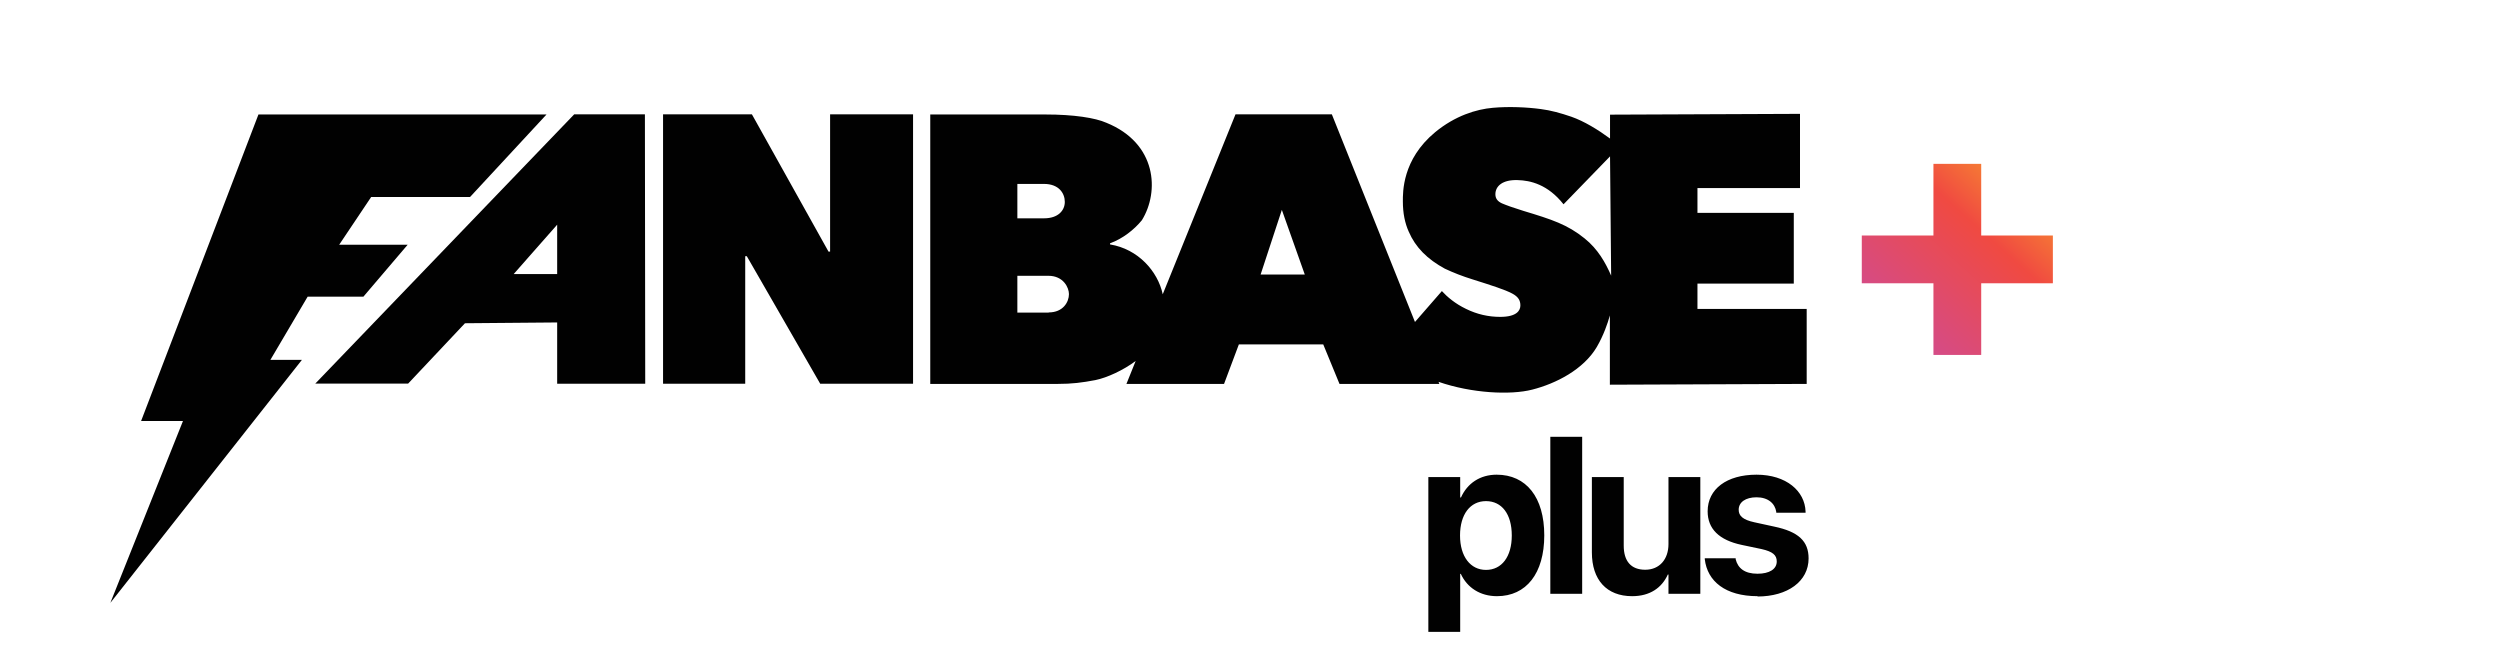
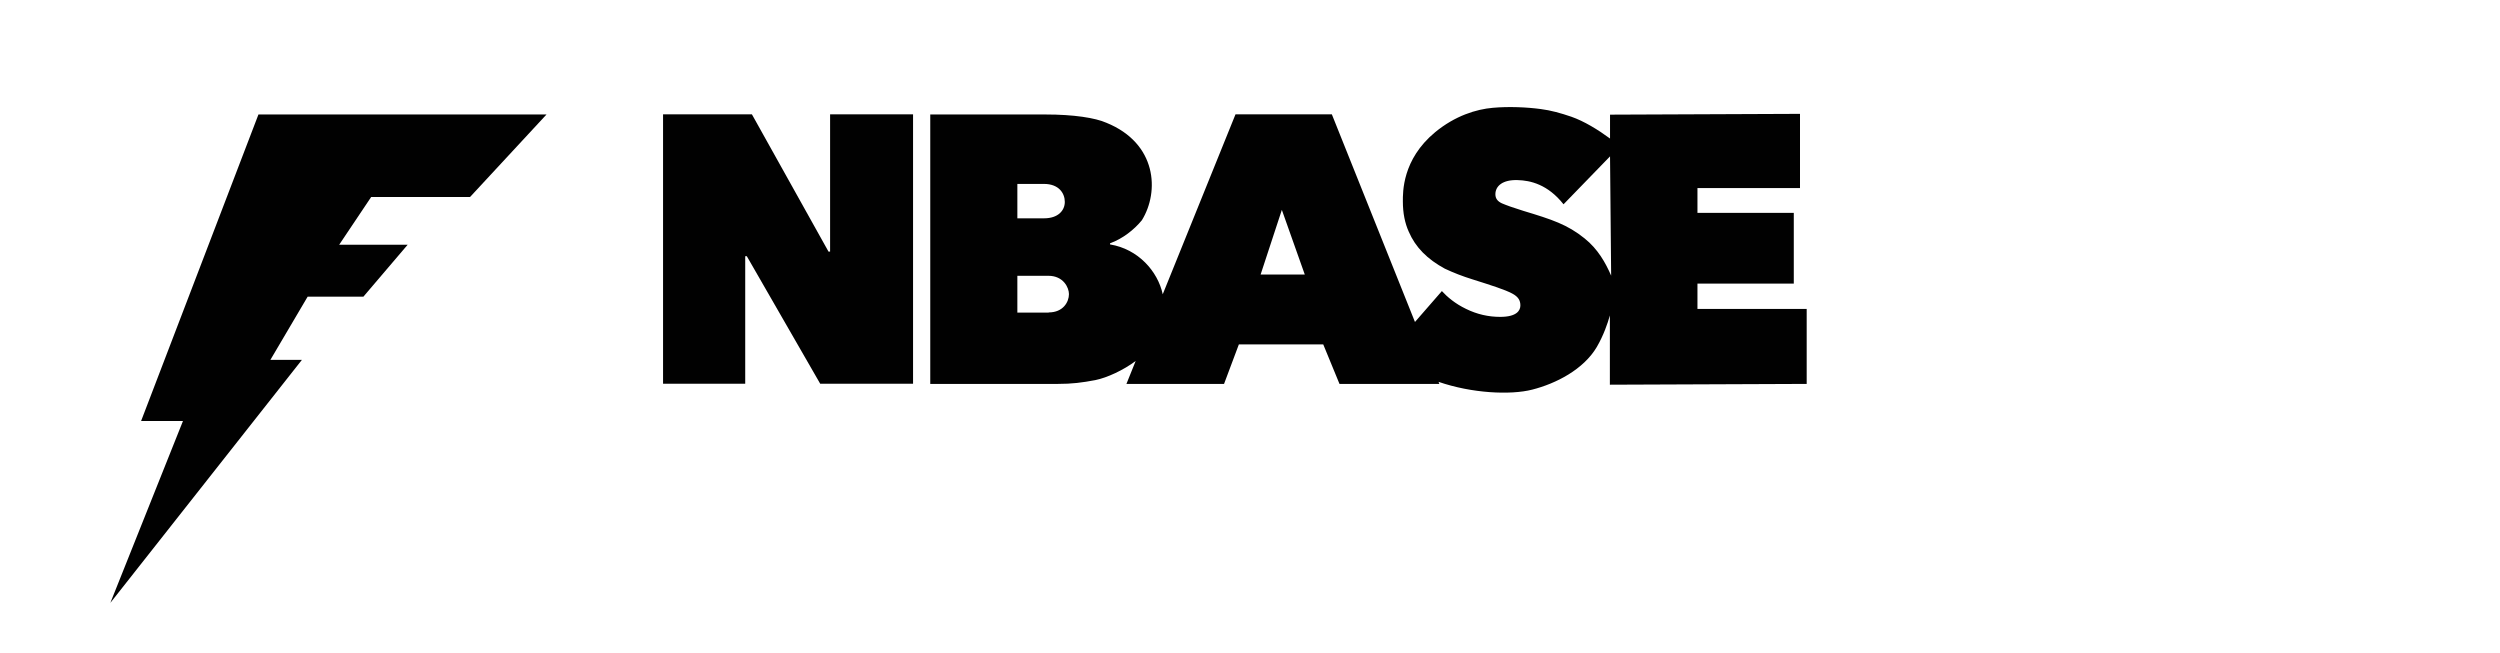
<svg xmlns="http://www.w3.org/2000/svg" id="Layer_1" data-name="Layer 1" viewBox="0 0 157 41">
  <defs>
    <style>
      .cls-1 {
        fill: #010101;
      }

      .cls-1, .cls-2 {
        stroke-width: 0px;
      }

      .cls-2 {
        fill: url(#linear-gradient);
        fill-rule: evenodd;
      }
    </style>
    <linearGradient id="linear-gradient" x1="117.79" y1="19.13" x2="128.59" y2="31.13" gradientTransform="translate(0 41.12) scale(1 -1)" gradientUnits="userSpaceOnUse">
      <stop offset="0" stop-color="#cd4c9b" />
      <stop offset=".62" stop-color="#f04a41" />
      <stop offset="1" stop-color="#faa629" />
    </linearGradient>
  </defs>
  <path class="cls-1" d="M22.83,18.62l2.77-3.25h-4.3l2.01-3h6.21l4.8-5.18h-18.09l-7.37,19.25h2.63l-4.56,11.42,12.03-15.26h-1.98l2.34-3.97h3.51Z" />
  <path class="cls-1" d="M106.6,19.39v-1.58h6.05v-4.44h-6.05v-1.56h6.44v-4.66l-11.93.05v1.5c-.76-.56-1.63-1.09-2.43-1.37-.67-.23-1.29-.4-1.91-.48-.88-.12-2.03-.17-3.02-.08-1.04.09-2.37.5-3.62,1.53-2.08,1.72-2.03,3.79-2.03,4.35,0,.74.13,1.37.37,1.9.42.98,1.17,1.73,2.26,2.32.55.26,1.12.48,1.73.67.61.19,1.13.36,1.54.5.41.14.73.27.96.39.4.21.52.45.52.75s-.2.72-1.27.72c-.73,0-1.45-.16-2.14-.5-.69-.33-1.19-.76-1.52-1.12l-1.69,1.94-5.22-13.04h-6.05l-4.57,11.3c-.31-1.44-1.54-2.84-3.31-3.13v-.07c.8-.29,1.52-.86,2-1.45,1.11-1.79.95-4.83-2.23-6.12-.7-.31-2.05-.52-3.82-.52h-7.24v16.92h8.01c.89,0,1.52-.08,2.36-.24.74-.15,1.77-.63,2.53-1.2l-.58,1.44h6.13l.93-2.48h5.3l1.02,2.48h6.27l-.05-.13c2.09.72,4.51.84,5.88.49,1.5-.38,3.23-1.27,4.06-2.68.43-.74.68-1.48.82-1.98v4.35l12.36-.05v-4.71h-6.86ZM63.9,11.55h1.66c.95,0,1.31.6,1.31,1.13s-.41,1.03-1.3,1.03h-1.68v-2.16h0ZM65.86,19.63h-1.97v-2.31h1.95c.94,0,1.29.74,1.29,1.15,0,.5-.37,1.15-1.27,1.15ZM79.17,17.23l1.33-4.05,1.44,4.06h-2.77ZM101.18,17.31c-.35-.8-.82-1.66-1.67-2.34-1.08-.87-2.03-1.18-3.85-1.73-.62-.19-1.06-.35-1.34-.47-.28-.13-.41-.31-.41-.57,0-.52.46-.92,1.39-.89.81.02,1.9.27,2.89,1.52l2.92-3.01.07,7.48Z" />
  <path class="cls-1" d="M52.13,15.8h-.1l-4.81-8.62h-5.58v16.92h5.16v-8.01h.1l4.61,8.01h5.83V7.18h-5.21v8.62Z" />
-   <path class="cls-1" d="M36.06,7.18l-16.26,16.91h5.83s3.57-3.79,3.57-3.79l5.79-.05v3.85h5.53l-.02-16.92h-4.44ZM32.26,17.21l2.73-3.1v3.1h-2.73Z" />
-   <path class="cls-1" d="M89.7,39.68v-9.72h2v1.28h.05c.4-.89,1.2-1.43,2.24-1.43,1.86,0,2.99,1.42,2.99,3.81h0c0,2.39-1.13,3.82-2.97,3.82-1.05,0-1.87-.53-2.27-1.4h-.04v3.64h-2ZM93.32,35.79c.99,0,1.62-.83,1.62-2.16h0c0-1.35-.63-2.16-1.62-2.16s-1.63.83-1.63,2.16h0c0,1.33.66,2.16,1.63,2.16ZM97.36,37.29v-9.86h2v9.86h-2ZM102.5,37.44c-1.61,0-2.53-1.03-2.53-2.75v-4.73h2v4.31c0,.96.45,1.51,1.35,1.51s1.46-.66,1.46-1.61v-4.21h2v7.33h-2v-1.21h-.04c-.38.84-1.13,1.36-2.24,1.36ZM110.38,37.44c-2.03,0-3.16-.94-3.32-2.32v-.06s1.94,0,1.94,0v.06c.14.57.57.91,1.37.91.75,0,1.21-.29,1.21-.77h0c0-.4-.25-.62-.96-.78l-1.24-.26c-1.42-.3-2.14-1.01-2.14-2.11h0c0-1.4,1.2-2.3,3.07-2.3s3.04,1.03,3.08,2.32v.07h-1.84v-.05c-.08-.53-.51-.92-1.24-.92-.69,0-1.12.31-1.12.78h0c0,.38.25.63.99.79l1.24.27c1.53.32,2.16.92,2.16,2h0c0,1.44-1.32,2.39-3.21,2.39Z" />
-   <path class="cls-2" d="M124.42,10.29h-3v4.5h-4.5v3h4.5v4.5h3v-4.5h4.5v-3h-4.5v-4.5Z" />
</svg>